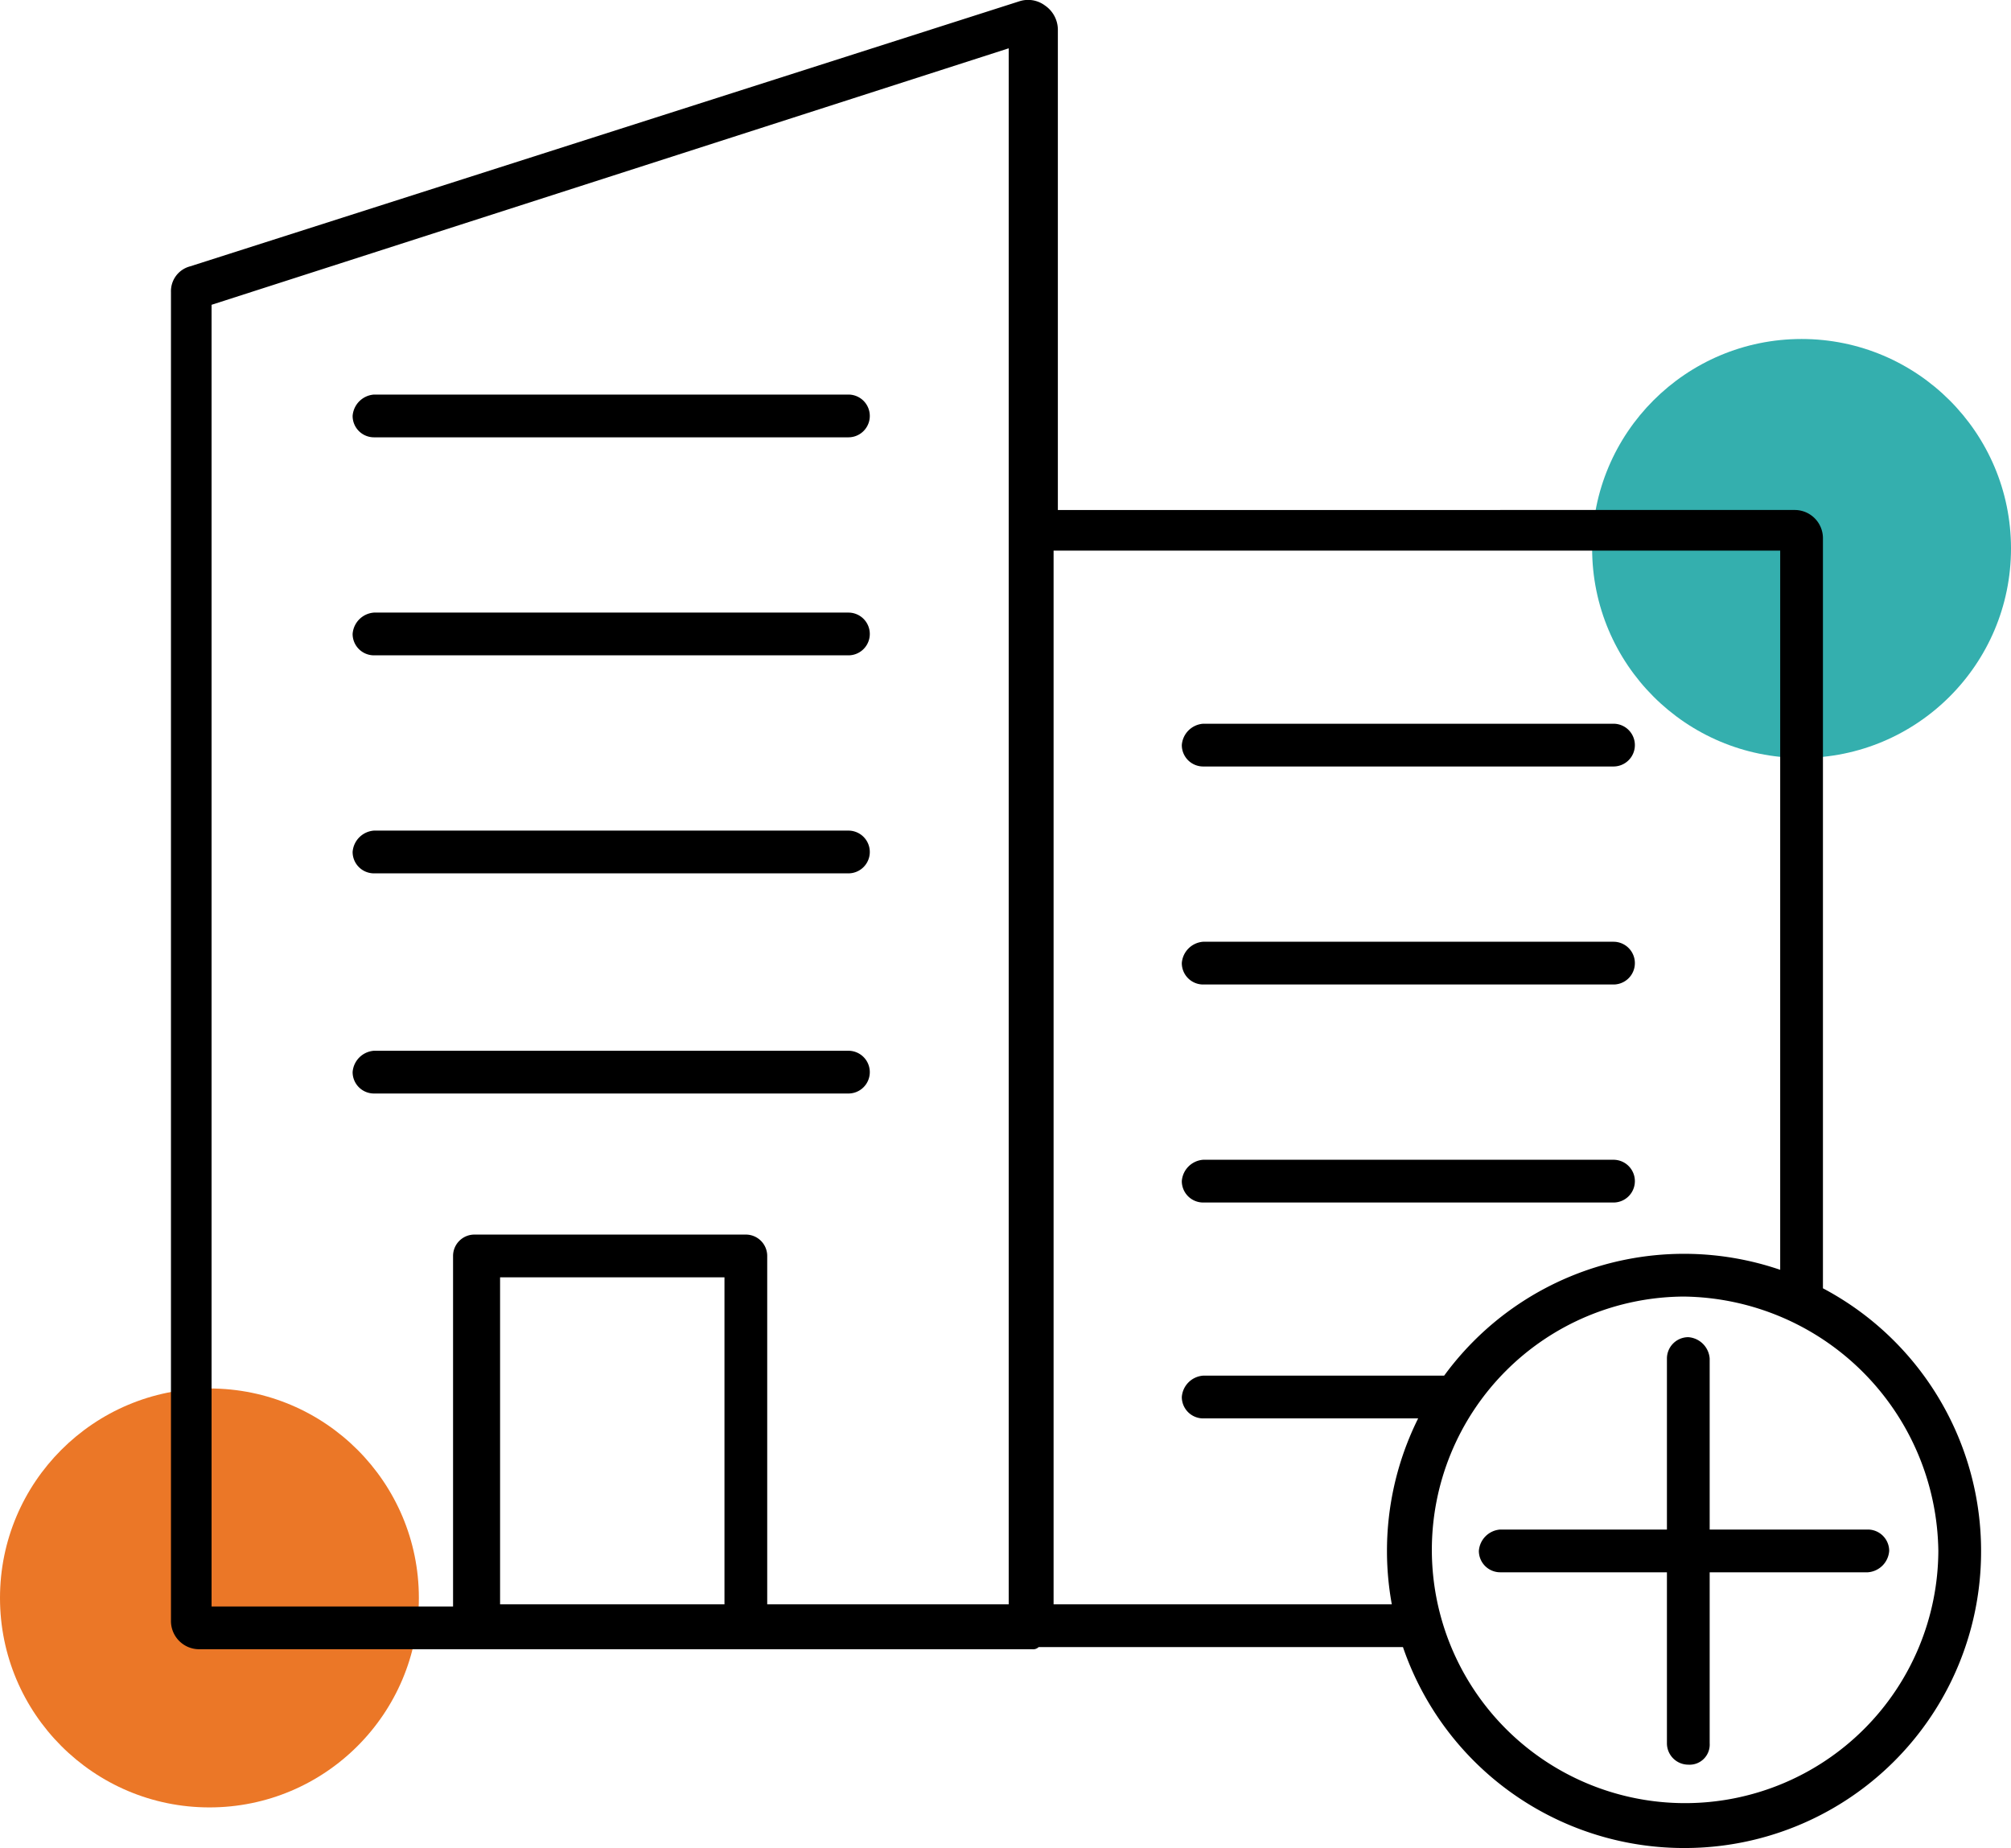
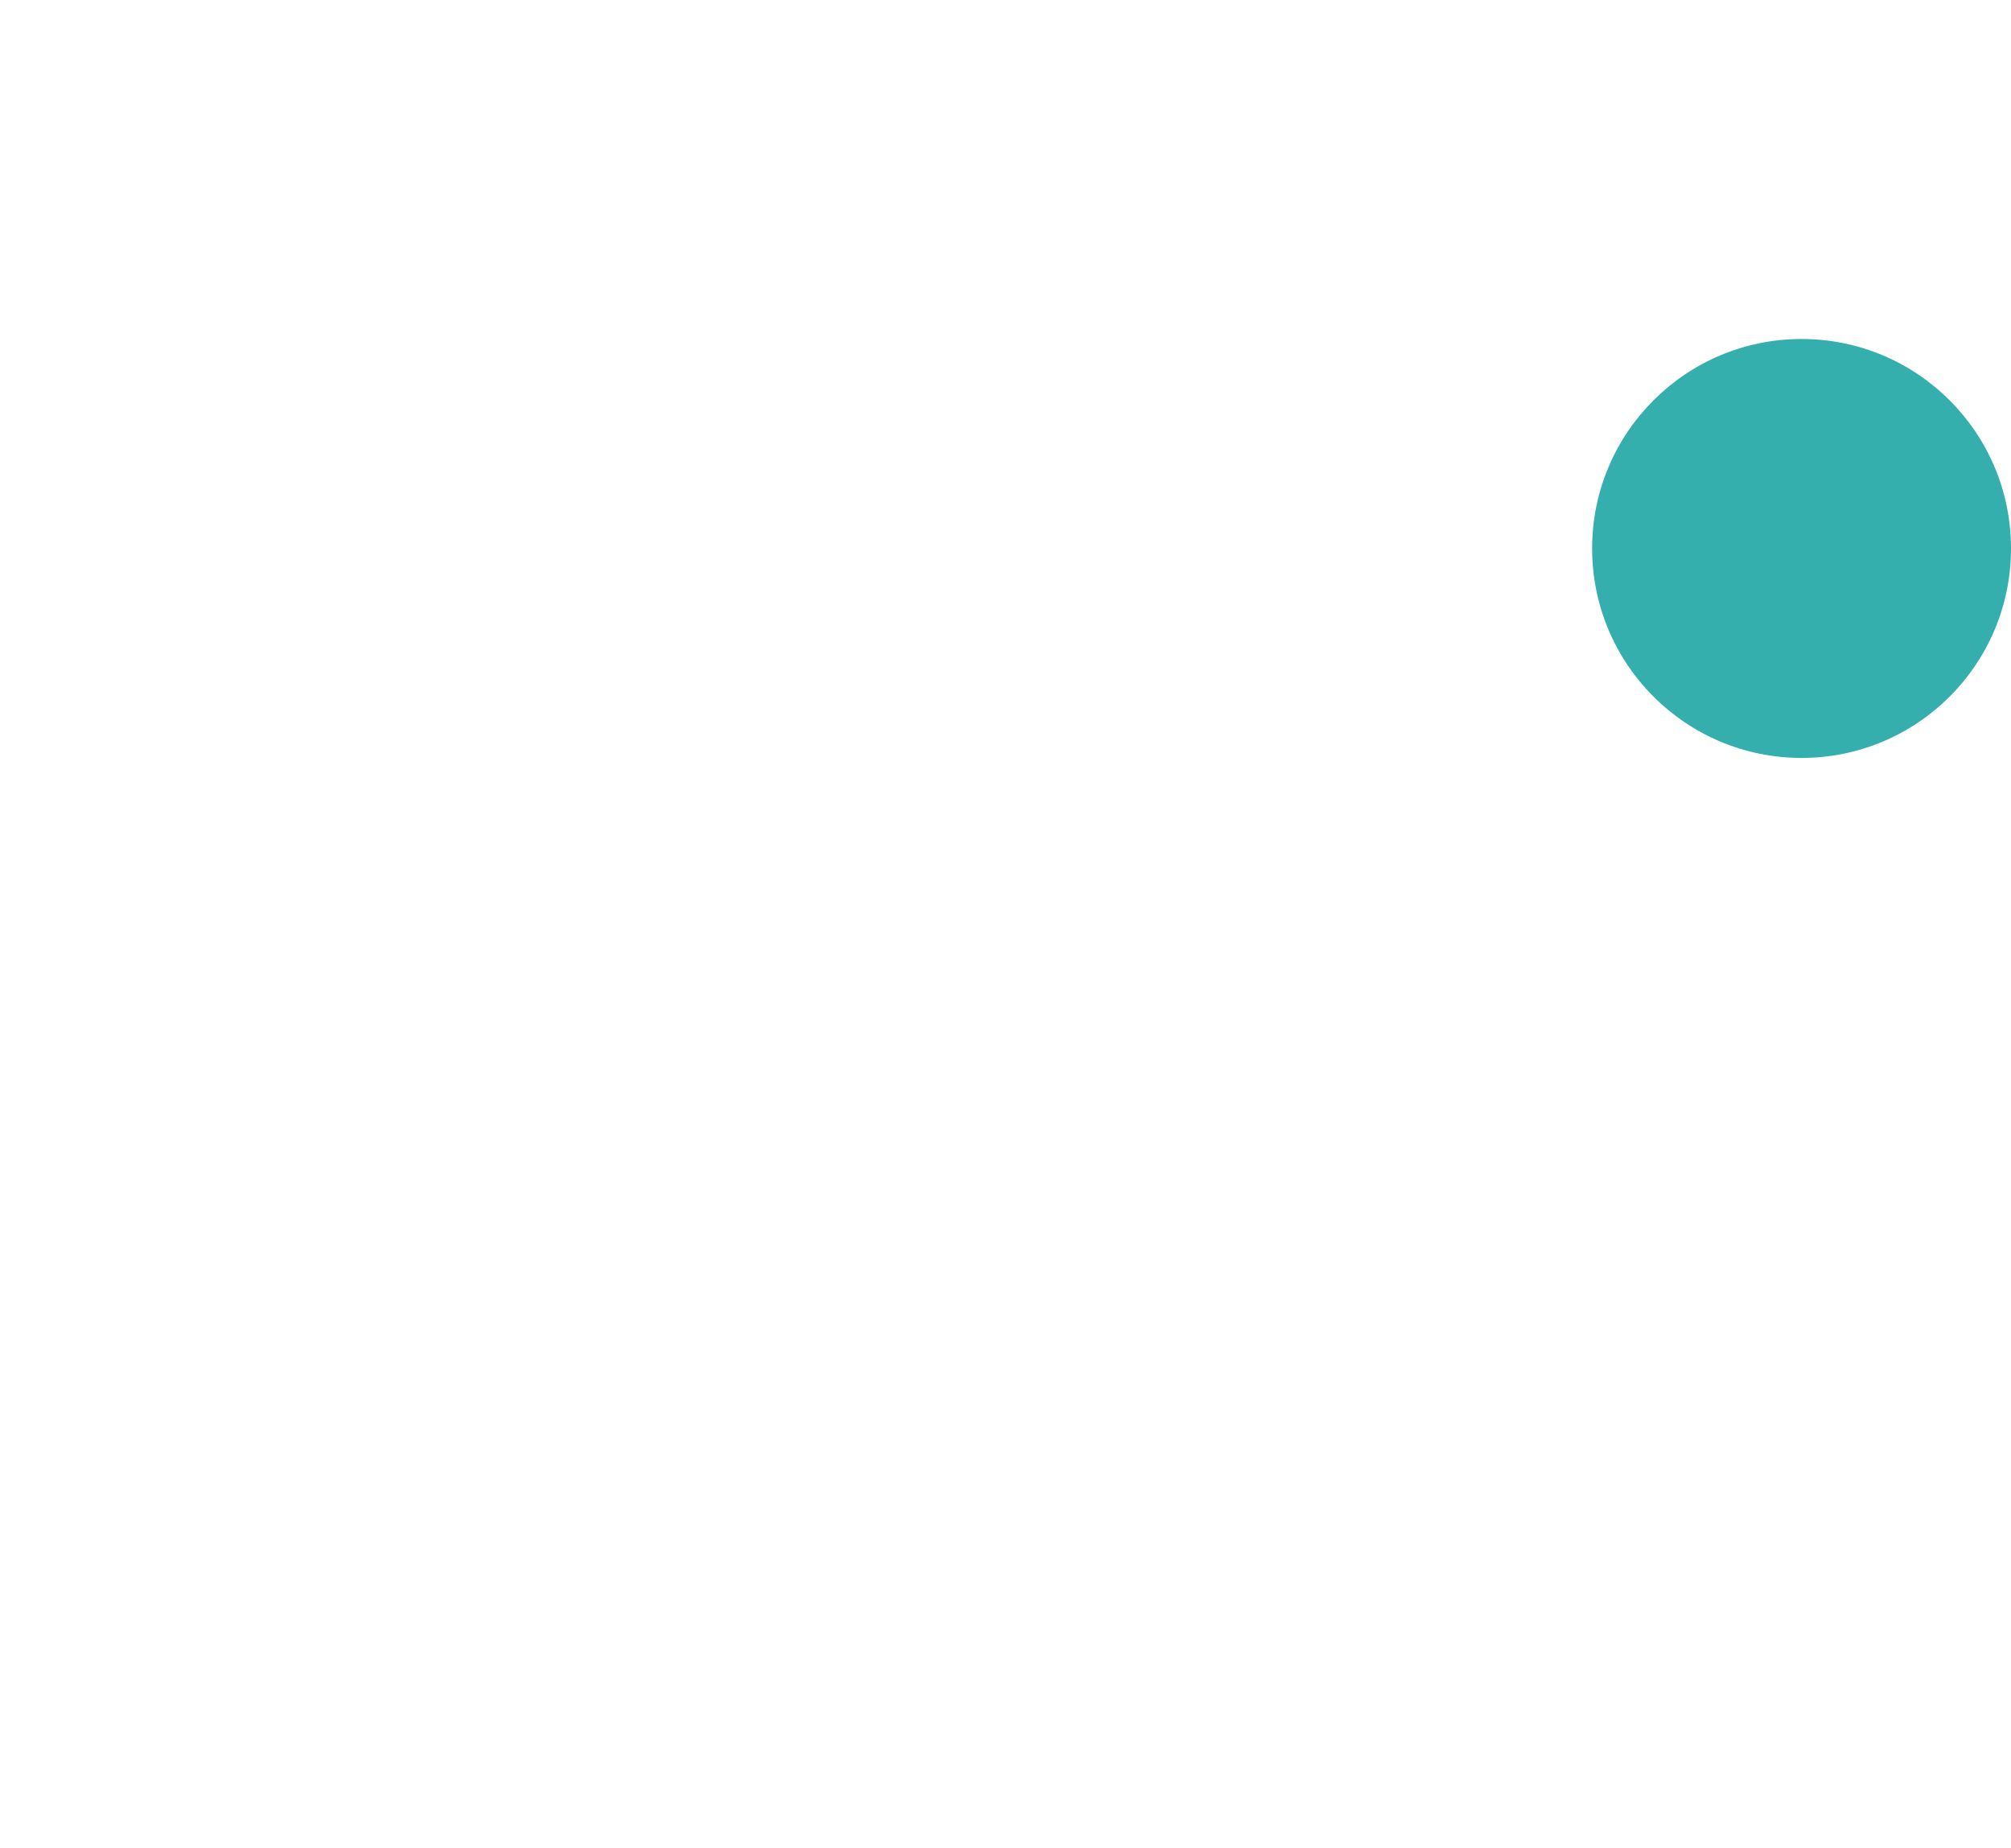
<svg xmlns="http://www.w3.org/2000/svg" viewBox="0 0 94.1 86.46">
  <defs>
    <style>.cls-1{fill:#34afae;}.cls-2{fill:#eb7727;}</style>
  </defs>
  <title>bloki</title>
  <g id="Layer_2">
    <g id="Layer_1-2">
      <circle cx="84.3" cy="25.66" r="9.8" class="cls-1" />
-       <circle cx="9.8" cy="74.76" r="9.8" class="cls-2" />
-       <path d="M39.7 51.16H17.5a1 1 0 0 1-1-1 1.08 1.08 0 0 1 1-1h22.2a1 1 0 0 1 0 2zM39.7 40.86H17.5a1 1 0 0 1-1-1 1.08 1.08 0 0 1 1-1h22.2a1 1 0 0 1 0 2zM39.7 30.66H17.5a1 1 0 0 1-1-1 1.08 1.08 0 0 1 1-1h22.2a1 1 0 0 1 0 2zM39.7 20.46H17.5a1 1 0 0 1-1-1 1.08 1.08 0 0 1 1-1h22.2a1 1 0 0 1 0 2zM48.3 77.16h-39a1.32 1.32 0 0 1-1.3-1.3v-62.2a1.2 1.2 0 0 1 .9-1.2L47.7.06a1.32 1.32 0 0 1 1.2.2 1.38 1.38 0 0 1 .6 1.1v22.5H84a1.32 1.32 0 0 1 1.3 1.3v35.1a1 1 0 0 1-1 1 1.08 1.08 0 0 1-1-1v-34.5h-34v49.3h16.5a1 1 0 0 1 1 1 1.08 1.08 0 0 1-1 1H48.6a.37.37 0 0 1-.3.1zm-12.4-2.1h11.3V2.26l-37.3 12v60.9h11.3v-16.4a1 1 0 0 1 1-1h12.7a1 1 0 0 1 1 1v16.3zm-12.5 0h10.5v-15.3H23.4zM75.5 35.86H56.3a1 1 0 0 1-1-1 1.08 1.08 0 0 1 1-1h19.2a1 1 0 0 1 0 2zM75.5 46.06H56.3a1 1 0 0 1-1-1 1.08 1.08 0 0 1 1-1h19.2a1 1 0 0 1 0 2zM75.5 56.26H56.3a1 1 0 0 1-1-1 1.08 1.08 0 0 1 1-1h19.2a1 1 0 0 1 0 2zM68.1 66.36H56.3a1 1 0 0 1-1-1 1.08 1.08 0 0 1 1-1h11.8a1 1 0 0 1 0 2zM78.8 86.46a13.9 13.9 0 1 1 13.9-13.9 13.87 13.87 0 0 1-13.9 13.9zm0-25.8a11.85 11.85 0 1 0 11.9 11.9 12.06 12.06 0 0 0-11.9-11.9zM79 82.56a1 1 0 0 1-1-1v-18a1 1 0 0 1 1-1 1.08 1.08 0 0 1 1 1v18a.94.94 0 0 1-1 1zM87.4 73.56H70.2a1 1 0 0 1-1-1 1.08 1.08 0 0 1 1-1h17.2a1 1 0 0 1 1 1 1.08 1.08 0 0 1-1 1z" />
    </g>
  </g>
</svg>